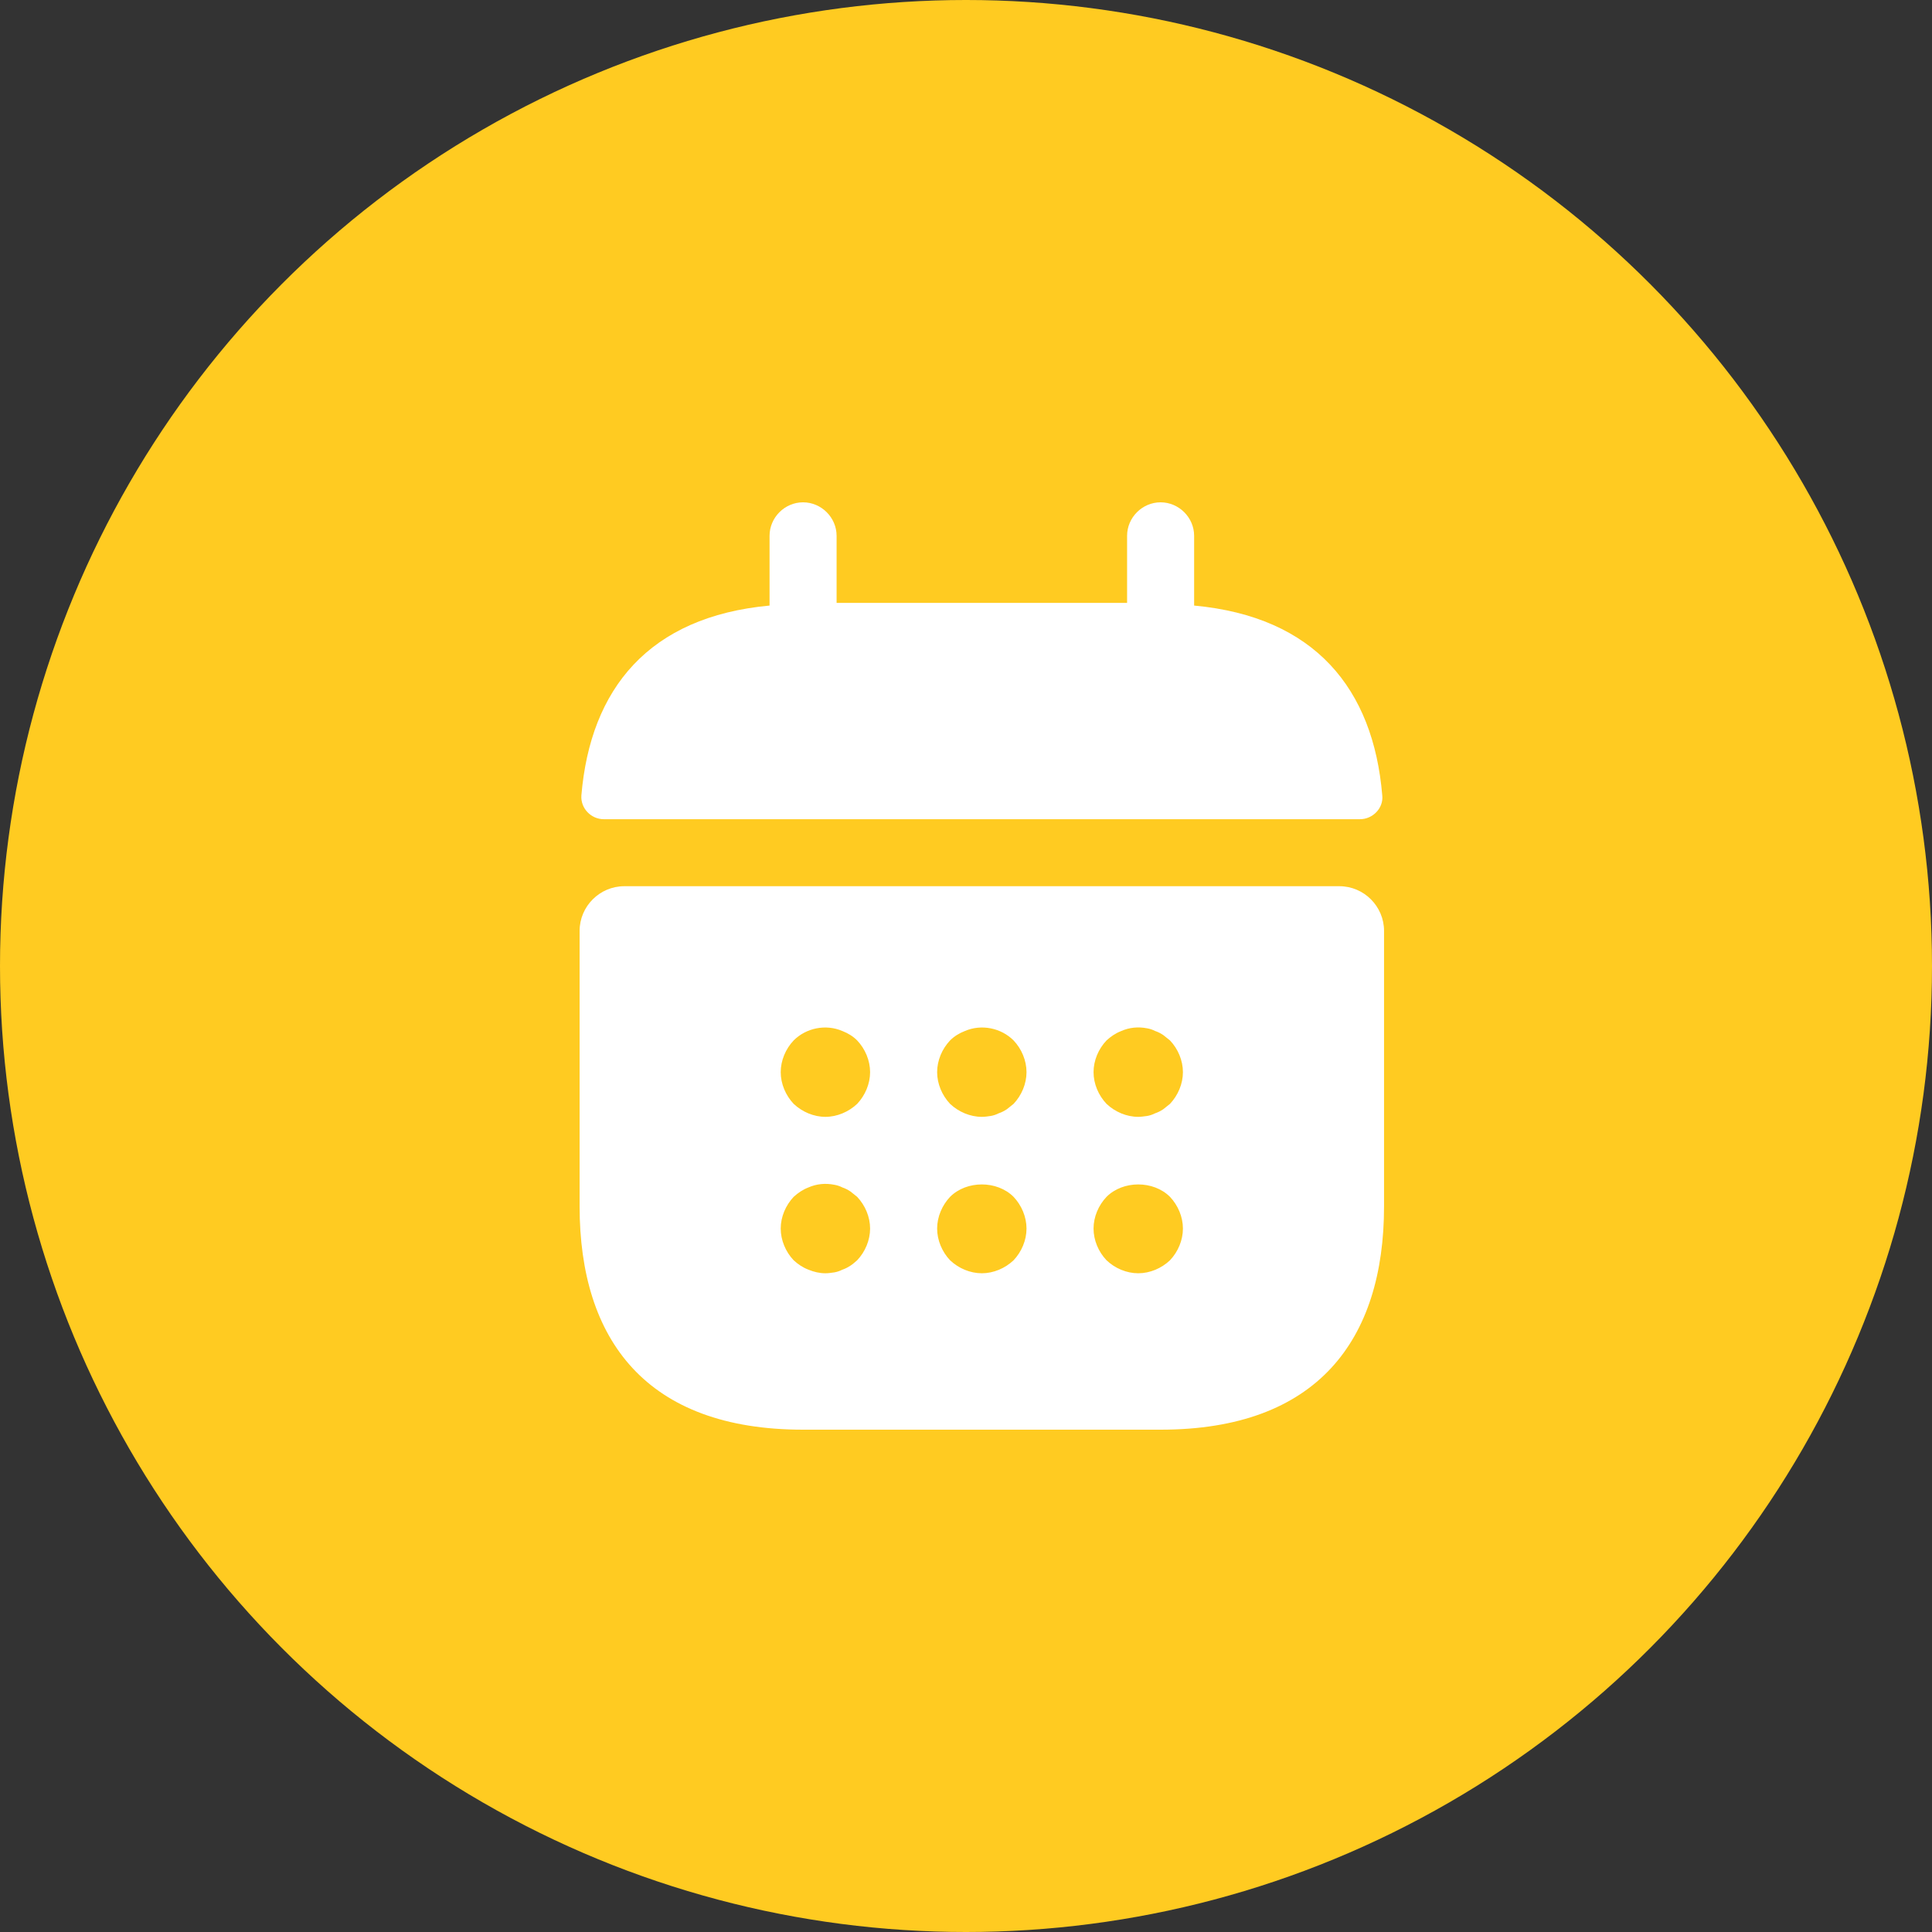
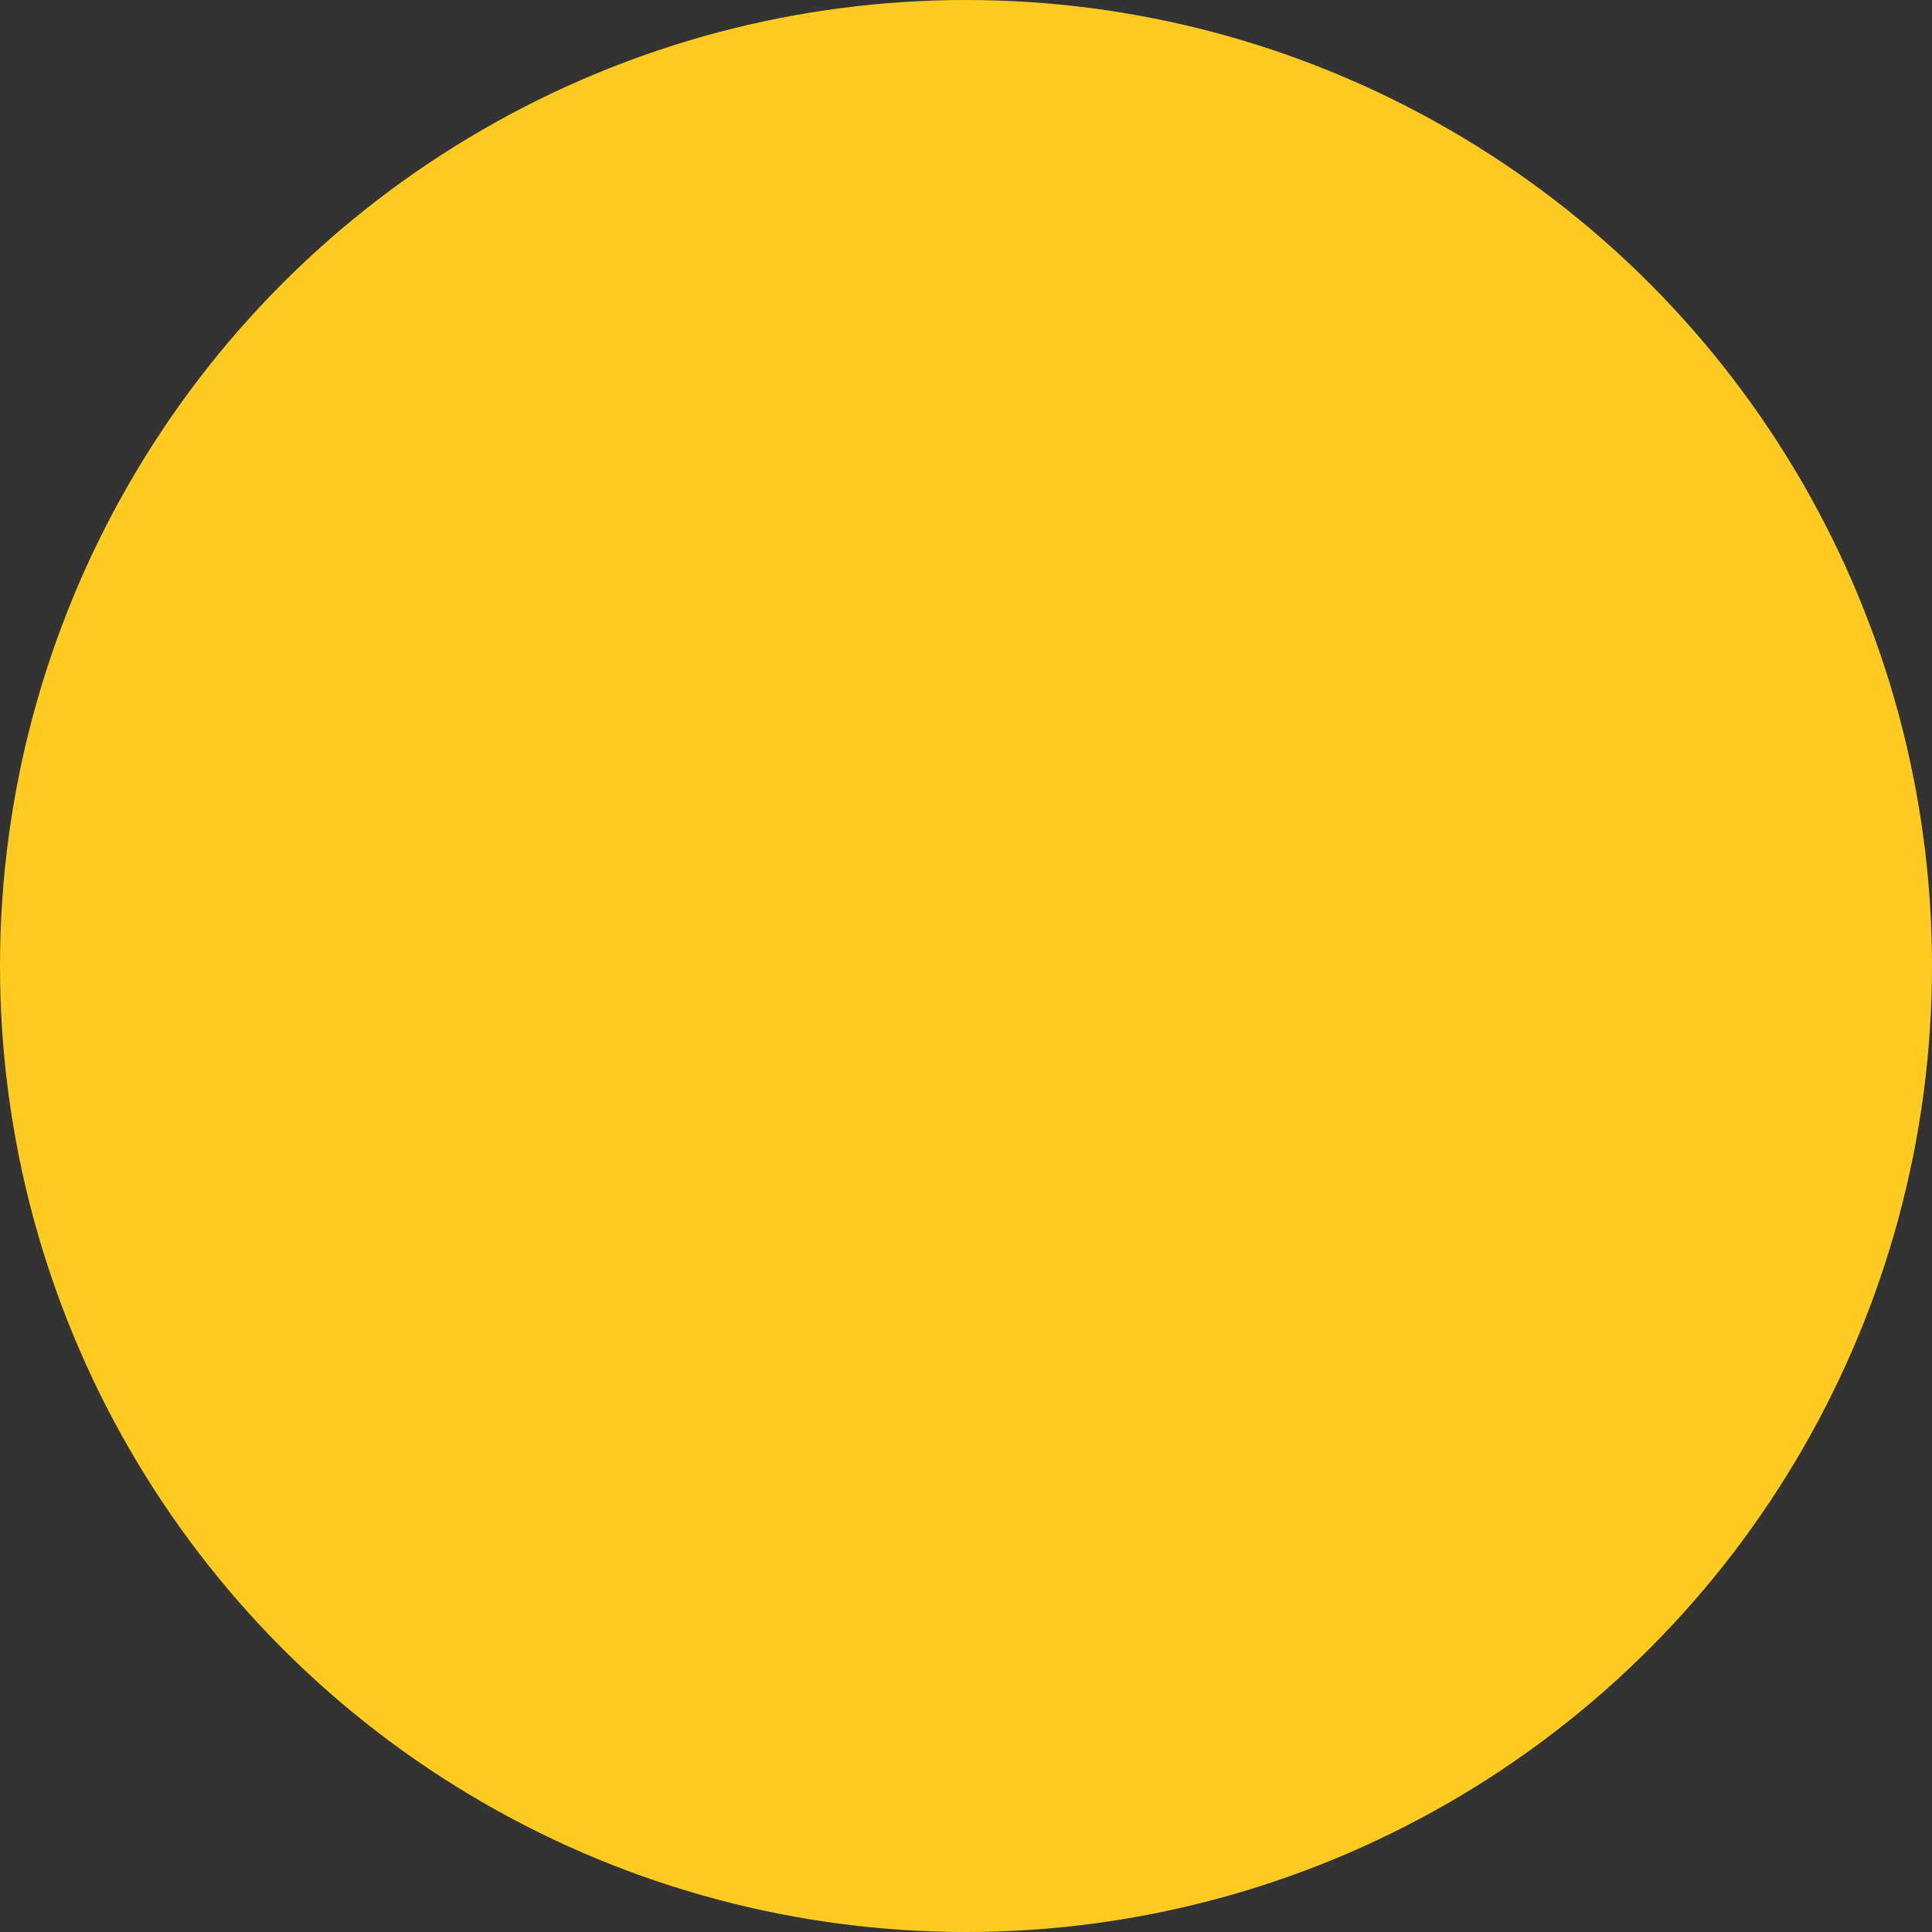
<svg xmlns="http://www.w3.org/2000/svg" width="50" height="50" viewBox="0 0 50 50" fill="none">
  <rect x="0" y="0" width="50" height="50" fill="#333333" stroke="none" />
  <circle cx="25" cy="25" r="25" fill="#FFCB21" />
-   <path d="M30.904 15.672V13.867C30.904 13.393 30.51 13 30.036 13C29.562 13 29.169 13.393 29.169 13.867V15.602H21.651V13.867C21.651 13.393 21.257 13 20.783 13C20.309 13 19.916 13.393 19.916 13.867V15.672C16.793 15.961 15.278 17.823 15.046 20.587C15.023 20.923 15.301 21.201 15.625 21.201H35.195C35.53 21.201 35.808 20.911 35.773 20.587C35.542 17.823 34.026 15.961 30.904 15.672ZM34.663 22.935H16.157C15.521 22.935 15 23.456 15 24.092V31.217C15 34.687 16.735 37 20.783 37H30.036C34.084 37 35.819 34.687 35.819 31.217V24.092C35.819 23.456 35.299 22.935 34.663 22.935ZM22.183 32.616C22.125 32.663 22.067 32.721 22.009 32.755C21.94 32.801 21.87 32.836 21.801 32.859C21.732 32.894 21.662 32.917 21.593 32.929C21.512 32.94 21.442 32.952 21.361 32.952C21.211 32.952 21.061 32.917 20.922 32.859C20.772 32.801 20.656 32.721 20.54 32.616C20.332 32.397 20.205 32.096 20.205 31.795C20.205 31.494 20.332 31.194 20.54 30.974C20.656 30.87 20.772 30.789 20.922 30.731C21.13 30.639 21.361 30.615 21.593 30.662C21.662 30.673 21.732 30.696 21.801 30.731C21.87 30.754 21.94 30.789 22.009 30.835L22.183 30.974C22.391 31.194 22.518 31.494 22.518 31.795C22.518 32.096 22.391 32.397 22.183 32.616ZM22.183 28.568C21.963 28.776 21.662 28.904 21.361 28.904C21.061 28.904 20.76 28.776 20.54 28.568C20.332 28.348 20.205 28.048 20.205 27.747C20.205 27.446 20.332 27.145 20.54 26.926C20.864 26.602 21.373 26.498 21.801 26.683C21.951 26.741 22.079 26.822 22.183 26.926C22.391 27.145 22.518 27.446 22.518 27.747C22.518 28.048 22.391 28.348 22.183 28.568ZM26.231 32.616C26.011 32.825 25.71 32.952 25.41 32.952C25.109 32.952 24.808 32.825 24.588 32.616C24.38 32.397 24.253 32.096 24.253 31.795C24.253 31.494 24.38 31.194 24.588 30.974C25.016 30.546 25.803 30.546 26.231 30.974C26.439 31.194 26.566 31.494 26.566 31.795C26.566 32.096 26.439 32.397 26.231 32.616ZM26.231 28.568L26.057 28.707C25.988 28.753 25.919 28.788 25.849 28.811C25.78 28.846 25.71 28.869 25.641 28.881C25.56 28.892 25.491 28.904 25.41 28.904C25.109 28.904 24.808 28.776 24.588 28.568C24.38 28.348 24.253 28.048 24.253 27.747C24.253 27.446 24.38 27.145 24.588 26.926C24.692 26.822 24.82 26.741 24.97 26.683C25.398 26.498 25.907 26.602 26.231 26.926C26.439 27.145 26.566 27.446 26.566 27.747C26.566 28.048 26.439 28.348 26.231 28.568ZM30.279 32.616C30.059 32.825 29.759 32.952 29.458 32.952C29.157 32.952 28.856 32.825 28.637 32.616C28.428 32.397 28.301 32.096 28.301 31.795C28.301 31.494 28.428 31.194 28.637 30.974C29.065 30.546 29.851 30.546 30.279 30.974C30.487 31.194 30.614 31.494 30.614 31.795C30.614 32.096 30.487 32.397 30.279 32.616ZM30.279 28.568L30.105 28.707C30.036 28.753 29.967 28.788 29.897 28.811C29.828 28.846 29.759 28.869 29.689 28.881C29.608 28.892 29.527 28.904 29.458 28.904C29.157 28.904 28.856 28.776 28.637 28.568C28.428 28.348 28.301 28.048 28.301 27.747C28.301 27.446 28.428 27.145 28.637 26.926C28.752 26.822 28.868 26.741 29.018 26.683C29.227 26.59 29.458 26.567 29.689 26.613C29.759 26.625 29.828 26.648 29.897 26.683C29.967 26.706 30.036 26.741 30.105 26.787L30.279 26.926C30.487 27.145 30.614 27.446 30.614 27.747C30.614 28.048 30.487 28.348 30.279 28.568Z" fill="white" />
</svg>